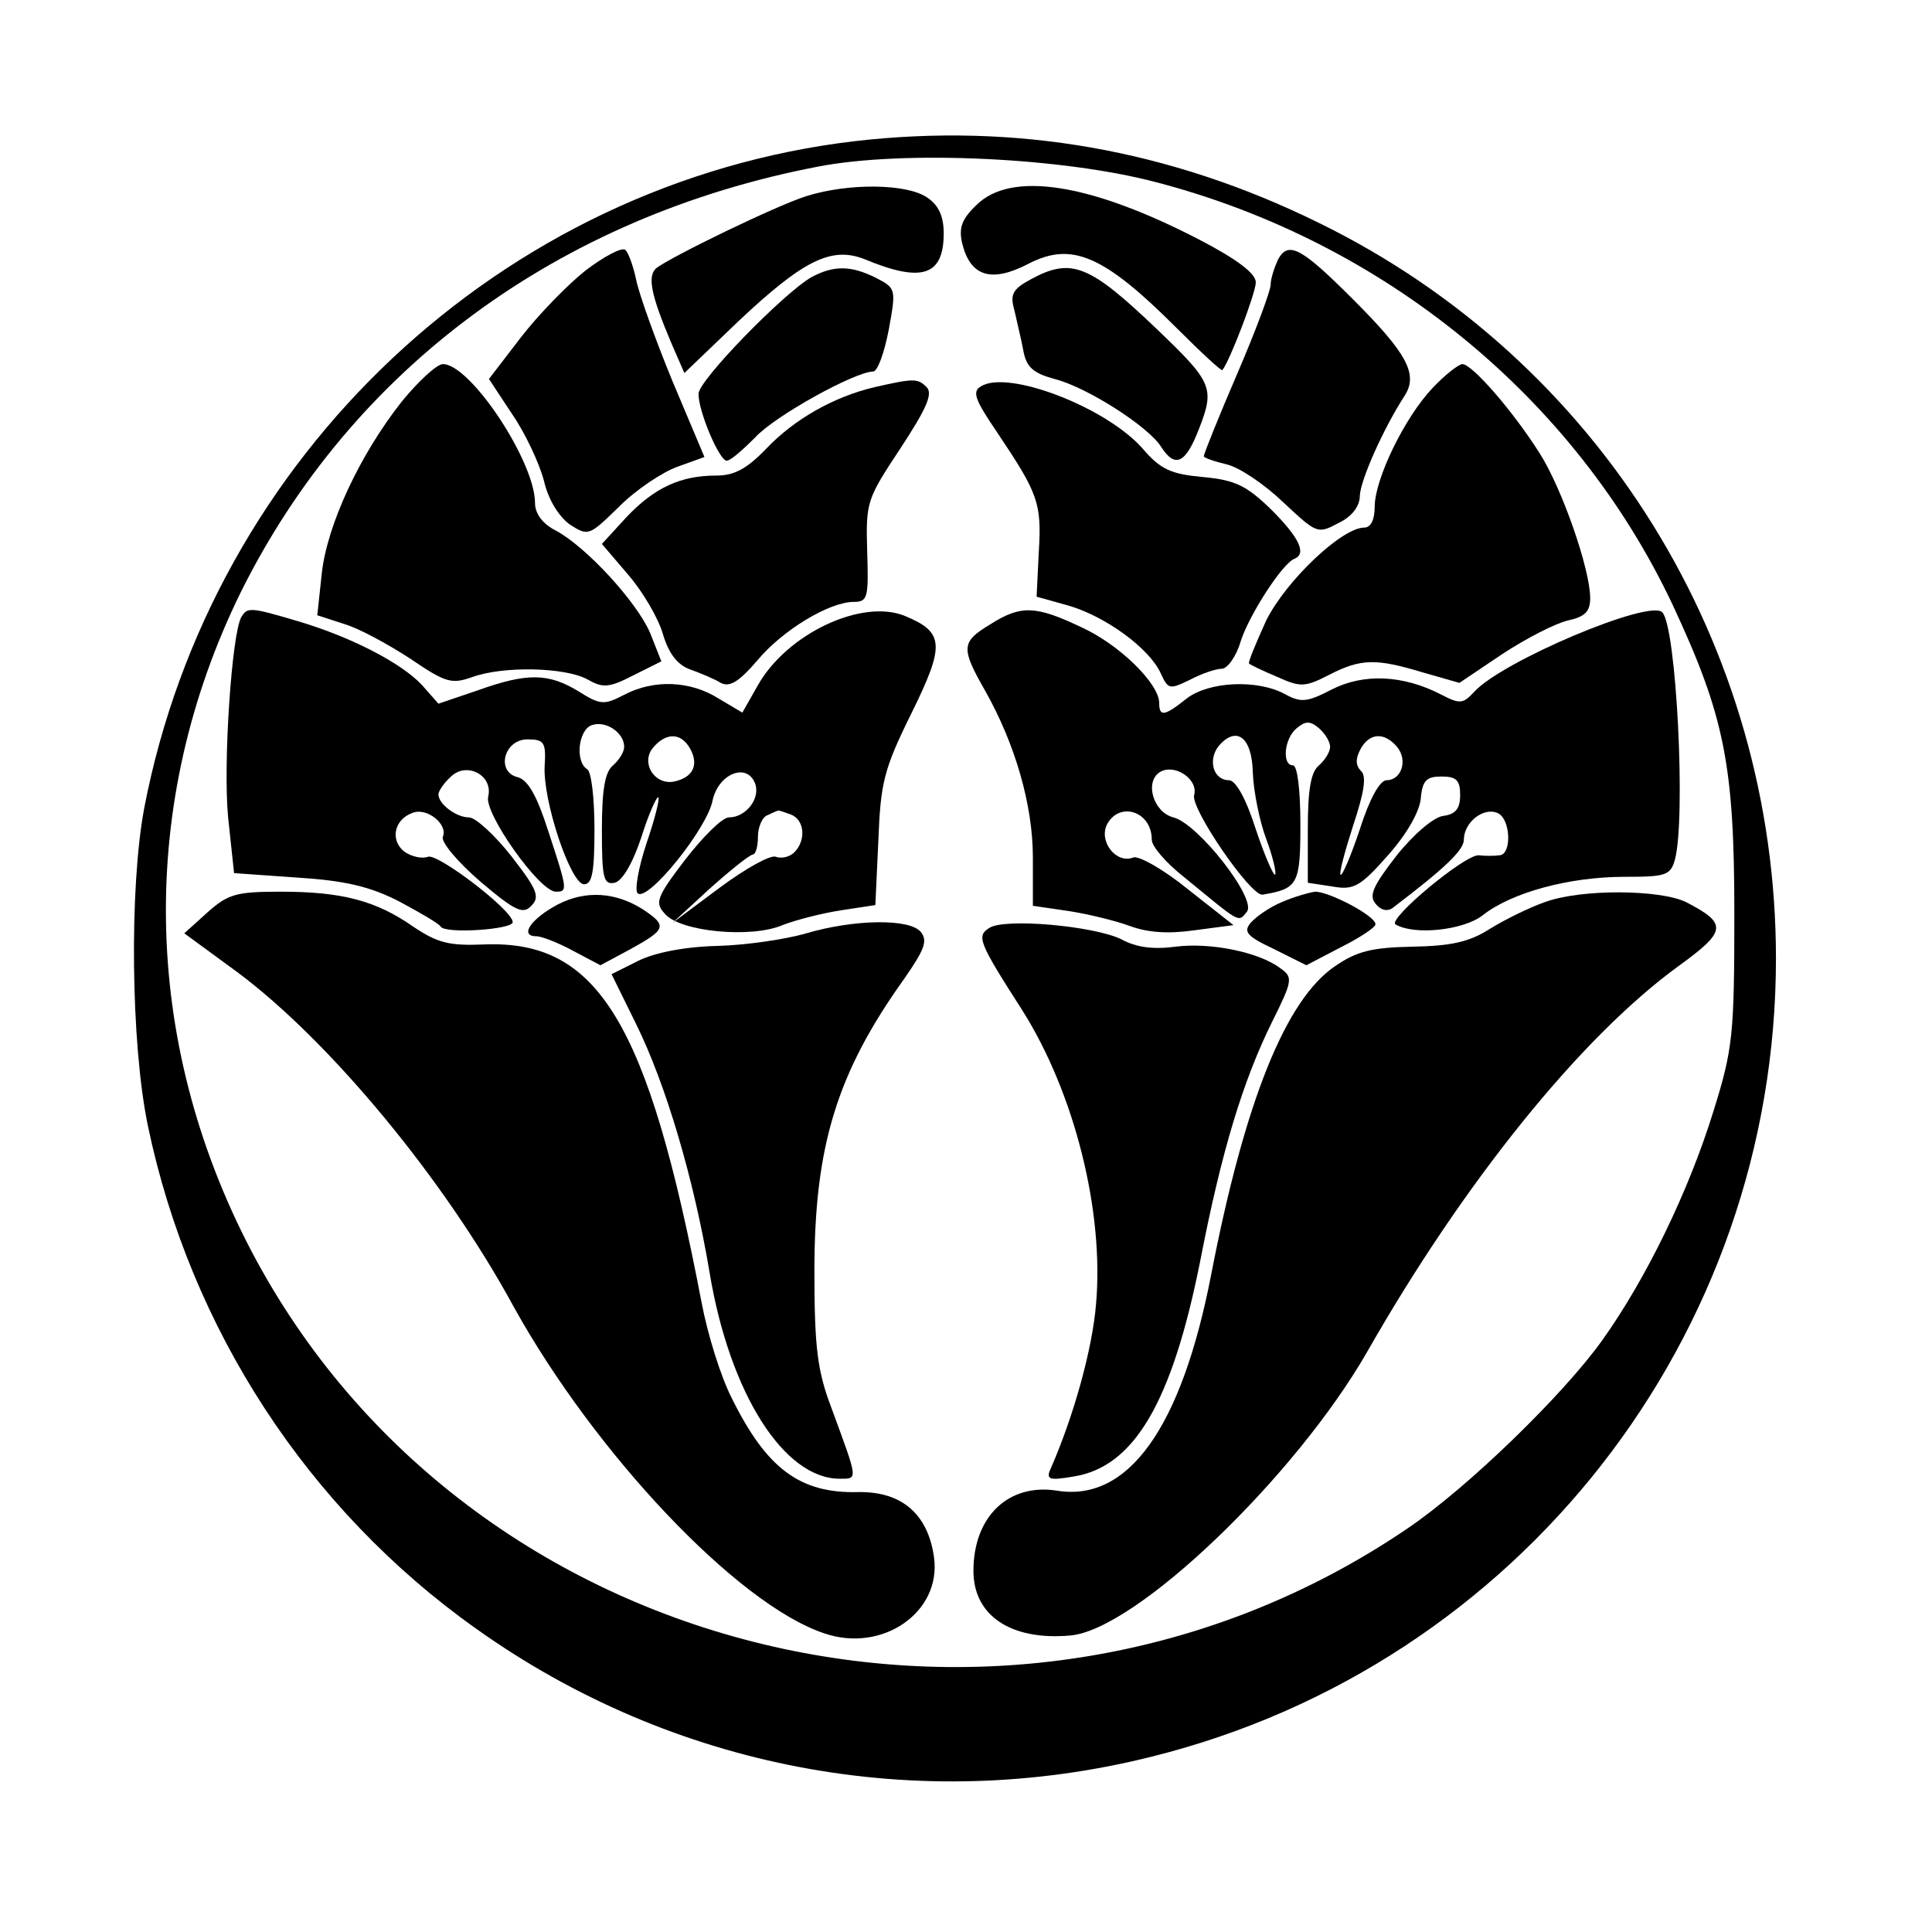
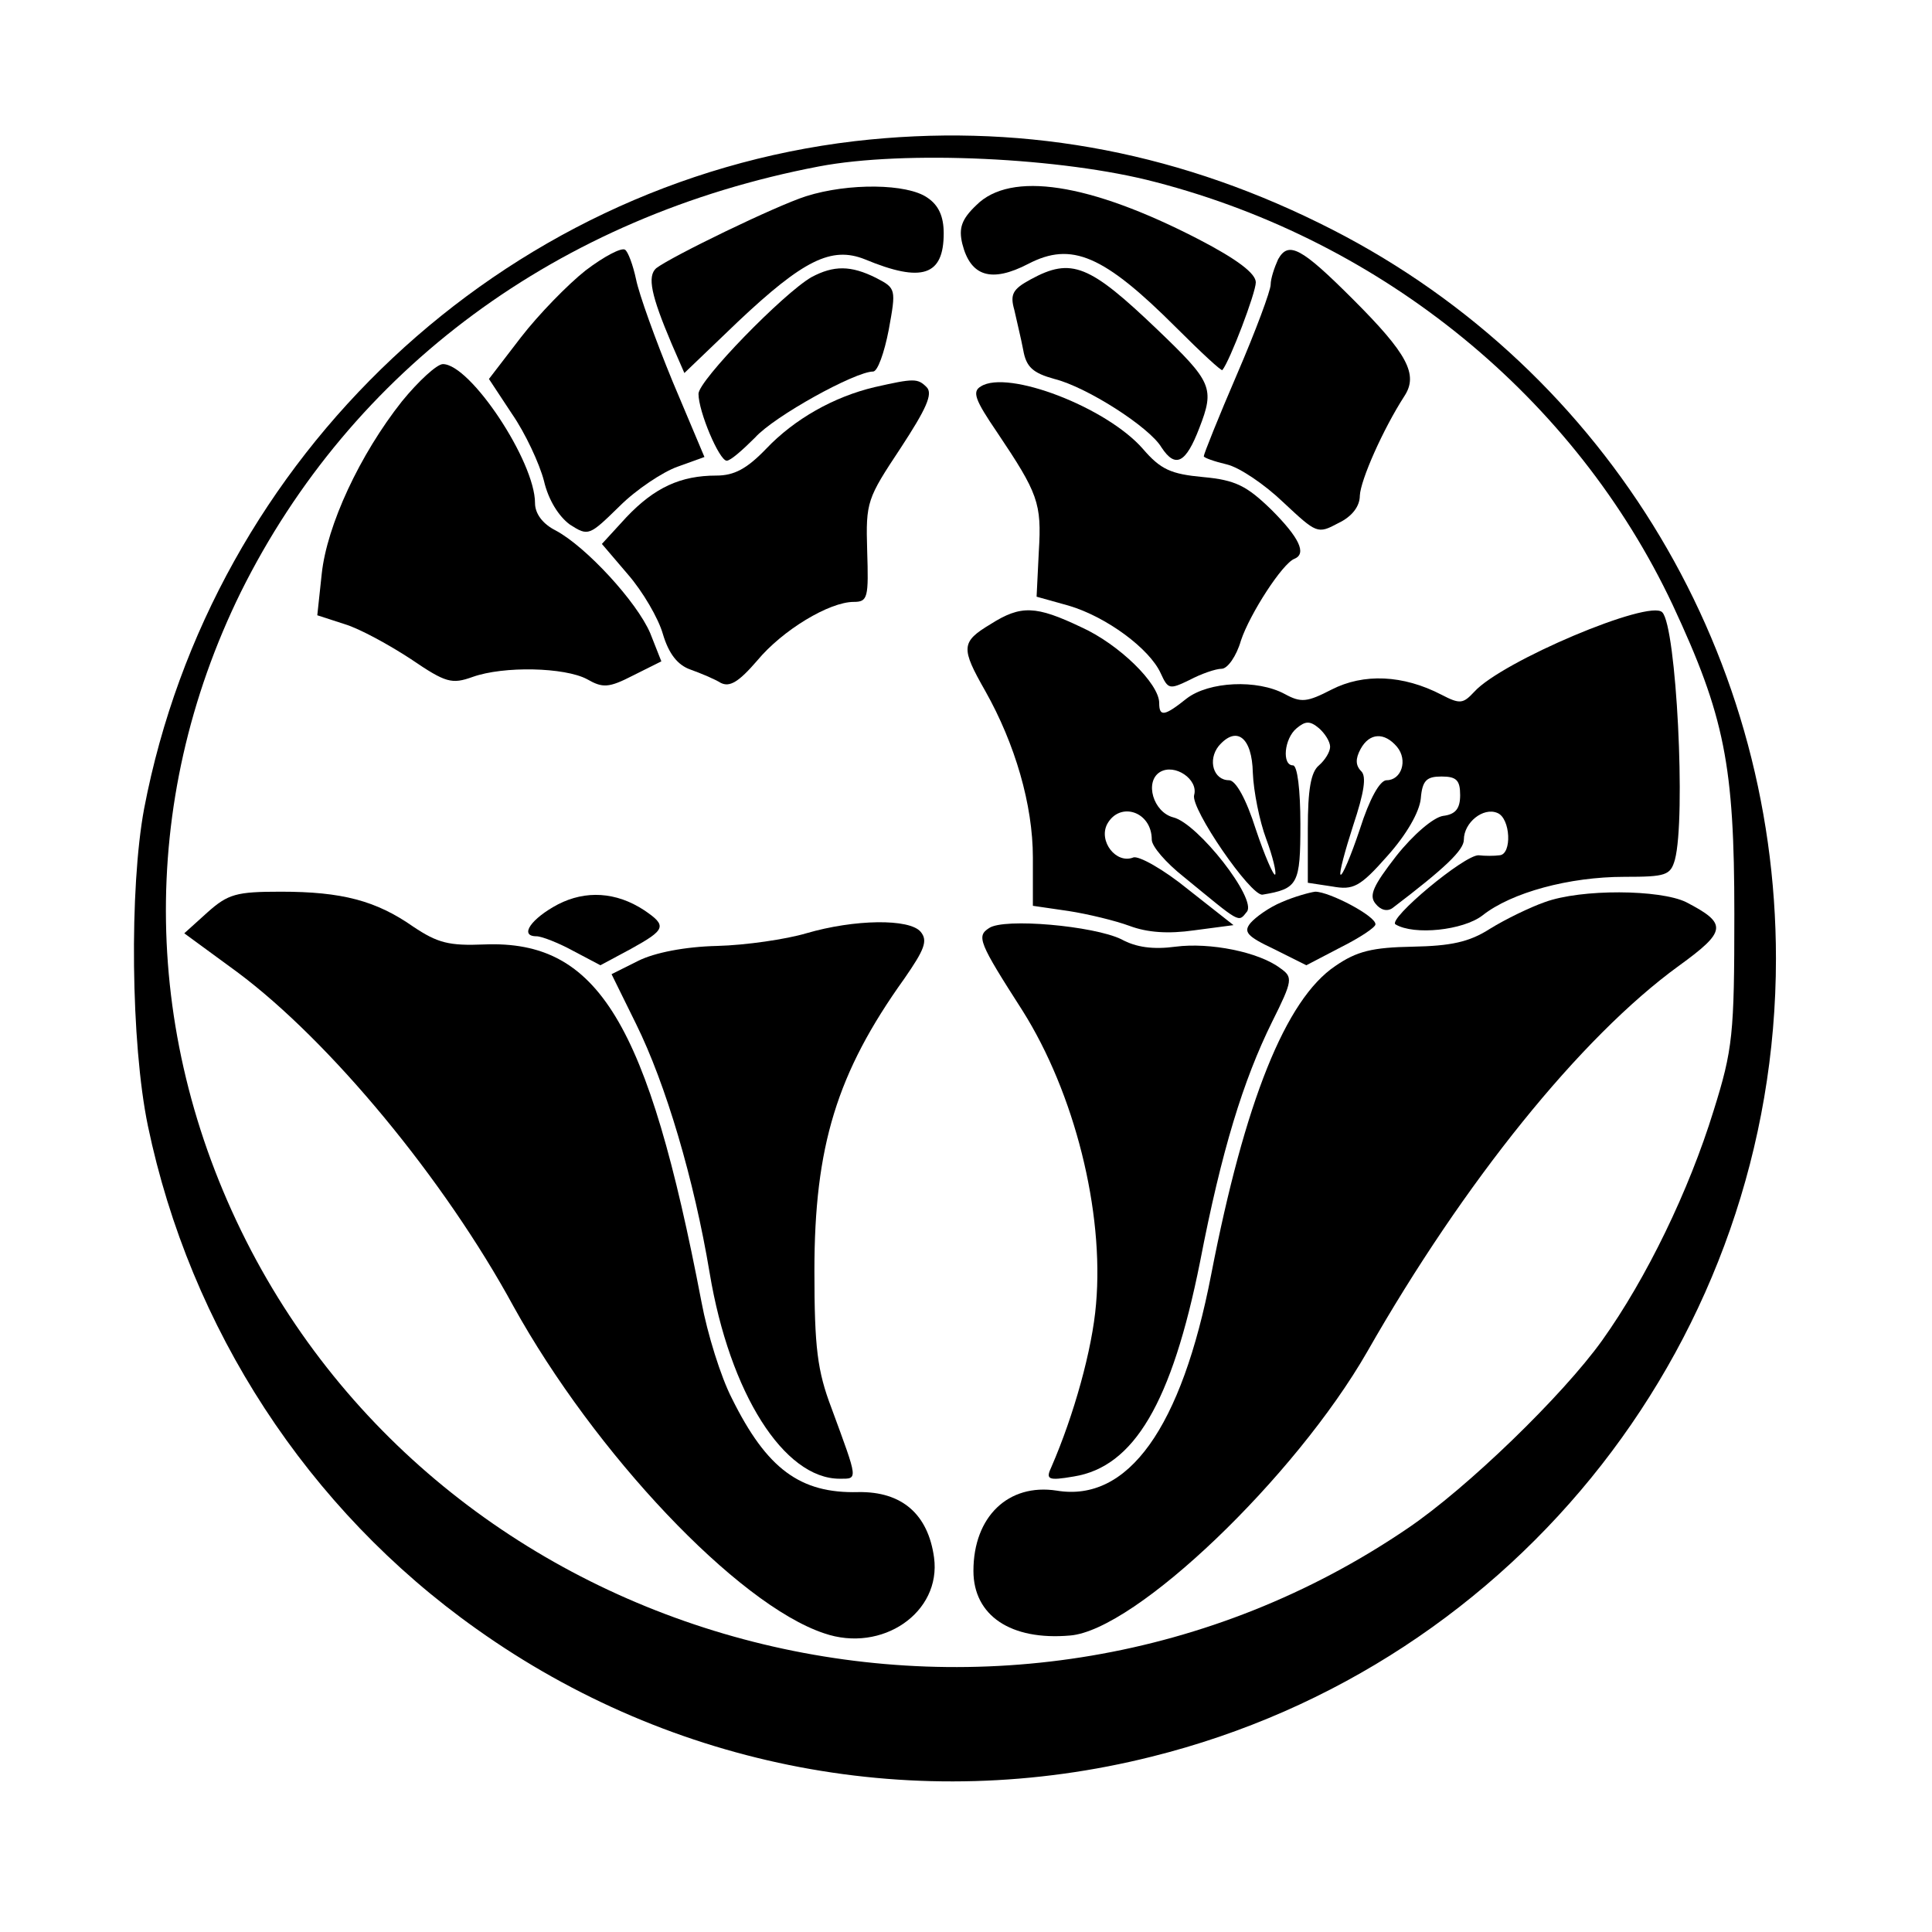
<svg xmlns="http://www.w3.org/2000/svg" version="1.0" width="260pt" height="260pt" viewBox="0 0 260 260" preserveAspectRatio="xMidYMid meet">
  <g transform="translate(0,260) scale(0.1,-0.1)" fill="#000000" stroke="none">
    <path d="M1150 2410 c-474 -56 -865 -423 -956 -898 -20 -107 -18 -316 5 -427 57 -273 215 -516 442 -677 264 -188 594 -251 909 -172 494 123 840 566 840 1074 0 422 -237 805 -615 990 -201 99 -409 135 -625 110z m405 -55 c308 -80 565 -291 696 -569 70 -150 83 -216 83 -416 0 -162 -2 -182 -28 -265 -33 -107 -90 -225 -150 -309 -53 -74 -182 -199 -262 -253 -528 -359 -1265 -181 -1556 374 -148 283 -153 603 -14 886 149 300 427 506 778 573 115 22 328 12 453 -21z" />
    <path d="M1085 2336 c-41 -13 -181 -81 -202 -97 -12 -11 -7 -36 21 -102 l17 -39 72 69 c88 83 126 102 171 84 77 -32 106 -22 106 35 0 23 -7 38 -22 48 -27 19 -106 20 -163 2z" />
    <path d="M1314 2324 c-20 -19 -24 -31 -19 -52 11 -44 39 -53 89 -27 58 30 101 12 199 -86 33 -33 61 -59 62 -57 10 12 45 104 45 118 0 12 -25 31 -77 58 -147 76 -253 92 -299 46z" />
    <path d="M788 2236 c-24 -19 -63 -59 -87 -90 l-43 -56 31 -47 c18 -26 37 -67 43 -90 6 -26 20 -48 35 -59 25 -16 26 -15 67 25 22 22 58 46 78 53 l36 13 -43 102 c-23 56 -45 117 -49 137 -4 19 -11 38 -15 40 -5 3 -28 -9 -53 -28z" />
    <path d="M1720 2251 c-5 -11 -10 -26 -10 -34 0 -8 -20 -62 -45 -120 -25 -58 -45 -108 -45 -111 0 -2 14 -7 31 -11 17 -4 51 -27 76 -51 45 -42 46 -43 74 -28 19 9 29 23 29 37 1 21 31 89 60 134 19 29 4 57 -69 130 -70 70 -87 79 -101 54z" />
    <path d="M1092 2227 c-38 -22 -152 -139 -152 -157 0 -24 28 -90 38 -90 5 0 21 14 38 31 26 29 135 89 159 89 6 0 15 25 21 56 10 55 10 56 -17 70 -34 17 -57 17 -87 1z" />
    <path d="M1387 2224 c-24 -13 -28 -20 -22 -41 3 -14 9 -38 12 -54 4 -23 13 -31 42 -39 44 -11 128 -65 144 -92 19 -29 33 -21 51 26 21 54 17 62 -56 132 -92 88 -116 98 -171 68z" />
    <path d="M541 2060 c-57 -72 -101 -167 -108 -232 l-6 -56 37 -12 c20 -6 60 -28 89 -47 47 -32 55 -34 83 -24 42 15 124 13 154 -3 21 -12 29 -12 62 5 l38 19 -15 38 c-18 42 -86 116 -127 138 -18 9 -28 23 -28 37 0 56 -87 187 -124 187 -8 0 -33 -23 -55 -50z" />
-     <path d="M1928 2078 c-38 -40 -78 -123 -78 -160 0 -17 -5 -28 -14 -28 -30 0 -105 -71 -132 -125 -14 -31 -25 -57 -23 -58 2 -2 19 -10 38 -18 31 -14 37 -14 70 3 43 22 63 22 126 3 l49 -14 58 39 c32 21 71 41 88 45 23 5 30 12 30 30 0 39 -38 148 -68 195 -36 57 -91 120 -104 120 -5 0 -24 -15 -40 -32z" />
    <path d="M1177 2079 c-55 -13 -108 -43 -146 -83 -26 -27 -43 -36 -67 -36 -48 0 -83 -16 -121 -56 l-33 -36 35 -41 c20 -23 41 -59 47 -80 8 -27 20 -42 37 -48 14 -5 33 -13 41 -18 12 -6 24 1 49 30 34 41 97 79 130 79 19 0 20 6 18 69 -2 66 0 70 45 138 34 52 44 73 35 82 -12 12 -17 12 -70 0z" />
    <path d="M1320 2080 c-12 -7 -8 -18 22 -62 55 -82 60 -95 56 -160 l-3 -61 43 -12 c51 -15 109 -58 124 -91 10 -22 12 -22 39 -9 15 8 35 15 43 15 8 0 20 17 26 38 12 36 56 104 72 110 17 7 6 29 -31 66 -33 32 -48 40 -92 44 -43 4 -57 10 -81 38 -49 56 -182 107 -218 84z" />
-     <path d="M325 1770 c-13 -21 -25 -198 -18 -270 l8 -75 85 -6 c64 -4 98 -12 137 -32 28 -15 54 -30 56 -34 6 -10 97 -4 97 6 0 16 -101 93 -114 88 -8 -3 -22 0 -32 7 -19 15 -14 43 11 52 19 8 48 -15 41 -32 -3 -7 20 -34 50 -60 47 -40 58 -45 69 -33 12 12 8 22 -27 67 -22 28 -48 52 -57 52 -17 0 -41 18 -41 31 0 4 7 15 16 23 21 22 58 3 51 -26 -6 -22 69 -128 91 -128 16 0 16 2 -10 81 -15 47 -27 69 -41 73 -30 7 -19 51 13 51 22 0 25 -4 23 -35 -3 -47 35 -160 53 -160 11 0 14 17 14 74 0 41 -4 78 -10 81 -16 10 -12 52 6 59 19 7 44 -10 44 -29 0 -7 -7 -18 -15 -25 -11 -9 -15 -33 -15 -87 0 -64 2 -74 17 -71 10 2 24 25 36 61 10 32 21 56 23 54 2 -2 -5 -30 -16 -62 -11 -33 -16 -63 -12 -67 13 -13 94 87 101 125 8 36 46 51 57 23 8 -20 -12 -46 -35 -46 -9 0 -35 -26 -59 -57 -39 -51 -41 -58 -27 -73 21 -24 116 -33 158 -15 18 7 53 16 79 20 l46 7 4 86 c3 78 7 96 44 171 46 93 45 110 -8 132 -58 24 -159 -24 -198 -93 l-21 -37 -32 19 c-38 24 -87 26 -127 5 -27 -14 -32 -14 -62 5 -40 24 -68 25 -135 1 l-53 -18 -22 25 c-28 30 -96 65 -167 86 -64 19 -68 19 -76 6z m604 -178 c12 -22 3 -39 -23 -44 -26 -4 -44 26 -27 46 18 21 38 20 50 -2z m135 -88 c19 -7 21 -35 5 -51 -6 -6 -17 -9 -25 -6 -7 3 -41 -16 -76 -42 l-63 -47 50 46 c28 25 53 45 58 46 4 0 7 11 7 24 0 13 6 27 13 29 6 3 13 6 14 6 1 1 8 -2 17 -5z" />
    <path d="M1333 1760 c-40 -24 -40 -32 -7 -90 40 -71 64 -153 64 -224 l0 -65 48 -7 c26 -4 63 -13 82 -20 24 -9 52 -11 87 -6 l53 7 -61 48 c-33 27 -67 46 -74 43 -23 -9 -47 22 -35 45 17 31 60 17 60 -21 0 -9 19 -31 43 -50 77 -63 73 -62 85 -47 14 17 -66 119 -99 127 -27 7 -39 48 -18 61 20 12 52 -10 46 -31 -5 -18 76 -136 92 -134 48 8 51 14 51 95 0 46 -4 79 -10 79 -15 0 -12 36 5 50 12 10 18 10 30 0 8 -7 15 -18 15 -25 0 -7 -7 -18 -15 -25 -11 -9 -15 -33 -15 -85 l0 -73 33 -5 c28 -5 37 -1 74 41 26 29 43 59 45 77 2 25 8 30 28 30 20 0 25 -5 25 -25 0 -18 -6 -26 -23 -28 -13 -2 -40 -25 -63 -54 -31 -40 -37 -53 -28 -64 7 -9 16 -11 23 -6 71 54 96 78 96 92 0 23 26 44 45 36 18 -7 20 -56 3 -57 -7 -1 -20 -1 -28 0 -19 1 -123 -86 -112 -93 25 -15 91 -8 117 12 39 31 117 52 191 52 56 0 62 2 68 23 15 56 2 314 -17 333 -17 18 -216 -66 -253 -107 -15 -16 -19 -17 -44 -4 -52 27 -105 29 -148 7 -33 -17 -41 -18 -63 -6 -37 20 -102 17 -132 -6 -30 -24 -37 -25 -37 -6 0 26 -54 79 -105 102 -61 29 -81 30 -122 4z m353 -200 c1 -25 9 -65 18 -89 9 -24 14 -46 12 -48 -2 -2 -14 25 -26 61 -13 41 -27 66 -36 66 -21 0 -29 27 -14 46 24 28 45 12 46 -36z m194 35 c15 -18 6 -45 -14 -45 -9 0 -23 -25 -36 -66 -12 -36 -24 -64 -26 -61 -2 2 6 32 17 66 15 45 18 66 11 73 -8 8 -8 17 -1 30 12 22 32 23 49 3z" />
    <path d="M279 1372 l-31 -28 71 -52 c125 -93 279 -279 372 -450 109 -197 301 -401 418 -440 78 -27 158 28 148 102 -8 58 -43 89 -102 88 -78 -2 -123 31 -170 126 -15 29 -33 87 -41 130 -72 376 -139 487 -292 481 -48 -2 -63 2 -96 24 -50 35 -96 47 -178 47 -60 0 -71 -3 -99 -28z" />
    <path d="M751 1383 c-36 -19 -53 -43 -29 -43 7 0 30 -9 50 -20 l36 -19 41 22 c47 26 49 31 18 52 -38 25 -79 27 -116 8z" />
    <path d="M1725 1386 c-17 -7 -35 -20 -42 -28 -10 -12 -5 -18 31 -35 l44 -22 46 24 c26 13 47 27 47 31 1 11 -62 44 -81 44 -8 -1 -29 -7 -45 -14z" />
    <path d="M2079 1386 c-20 -7 -53 -23 -74 -36 -28 -18 -53 -23 -104 -24 -54 -1 -75 -6 -104 -26 -67 -45 -122 -183 -167 -415 -40 -207 -112 -307 -208 -291 -65 10 -112 -35 -112 -108 0 -60 50 -94 130 -87 88 7 303 213 400 382 130 228 287 423 419 519 65 47 66 57 10 86 -35 17 -141 18 -190 0z" />
    <path d="M1085 1344 c-27 -8 -81 -16 -120 -17 -43 -1 -84 -9 -106 -20 l-36 -18 33 -67 c40 -81 78 -209 99 -335 27 -162 100 -277 175 -277 25 0 25 -3 -11 95 -19 50 -23 81 -23 185 0 167 30 266 121 393 27 39 32 51 22 63 -15 18 -89 17 -154 -2z" />
    <path d="M1331 1351 c-17 -11 -14 -19 45 -111 70 -111 110 -270 99 -395 -5 -61 -30 -150 -60 -219 -8 -17 -5 -19 30 -13 81 13 132 99 170 289 29 150 58 244 97 323 28 56 28 60 11 72 -29 22 -95 35 -141 29 -30 -4 -53 -1 -73 10 -37 18 -158 29 -178 15z" />
  </g>
</svg>